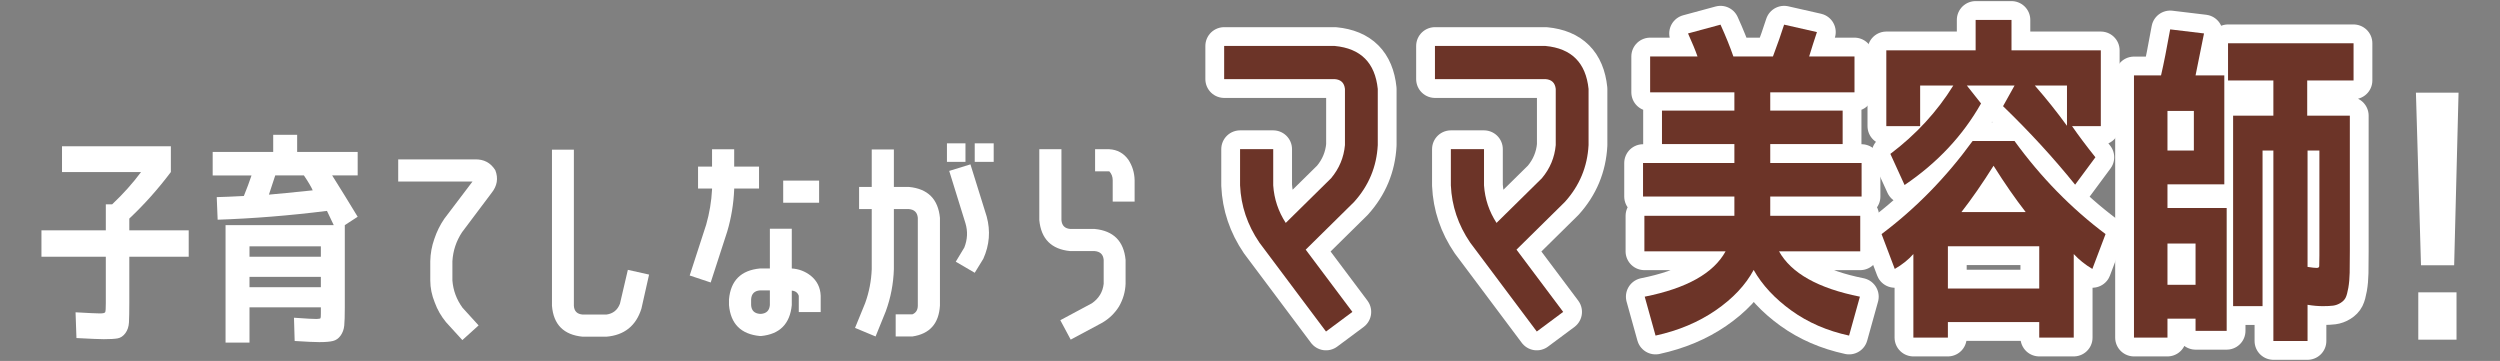
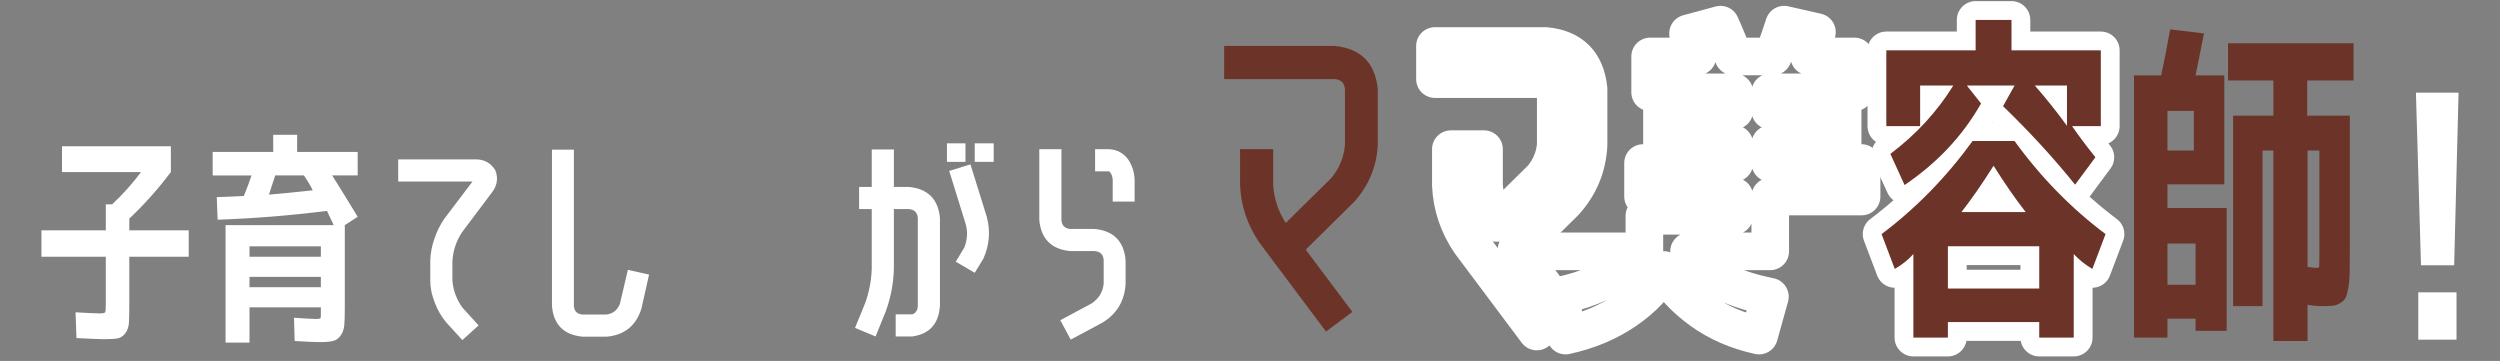
<svg xmlns="http://www.w3.org/2000/svg" id="_レイヤー_1" version="1.1" viewBox="0 0 665 96">
  <rect x="0" y="0" width="665" height="96" fill="#808080" stroke="none" />
  <defs>
    <style>
      .st0 {
        fill: none;
        stroke: #fff;
        stroke-linecap: round;
        stroke-linejoin: round;
        stroke-width: 10px;
      }

      .st1 {
        fill: #fff;
      }

      .st2 {
        fill: #6c3428;
      }
    </style>
  </defs>
  <g>
    <path class="st1" d="M16.493,45.763v-6.849h28.958v6.849c-3.405,4.526-7.09,8.651-11.055,12.376v3.124h15.801v7.029h-15.801v12.076c0,2.444-.03,4.236-.09,5.377-.061,1.141-.381,2.103-.961,2.884-.582.781-1.272,1.241-2.073,1.382-.802.14-2.022.21-3.665.21-1.081,0-3.505-.101-7.27-.301l-.24-6.849c3.523.201,5.688.301,6.488.301.842,0,1.312-.12,1.412-.361.1-.24.15-1.041.15-2.403v-12.316H11.025v-7.029h17.123v-6.909h1.682c2.964-2.803,5.527-5.667,7.69-8.591h-21.027Z" />
    <path class="st1" d="M95.142,40.416v6.248h-6.788c2.122,3.364,4.385,7.029,6.788,10.994l-3.425,2.223v21.989c0,2.163-.051,3.745-.149,4.746-.101,1.001-.421,1.882-.962,2.644-.54.76-1.222,1.241-2.042,1.442-.821.2-2.034.3-3.635.3-1.202,0-3.386-.1-6.549-.3l-.181-6.188c3.324.24,5.317.351,5.979.331.66-.02,1.021-.09,1.081-.21s.091-.56.091-1.322v-1.562h-18.985v9.372h-6.368v-31.241h28.777l-1.803-3.785c-9.934,1.242-19.625,2.023-29.078,2.343l-.24-6.008c1.723-.04,4.125-.14,7.21-.301.801-1.962,1.481-3.785,2.042-5.467h-10.333v-6.248h16.101v-4.566h6.369v4.566h16.101ZM66.364,68.292h18.985v-2.764h-18.985v2.764ZM66.364,73.639v2.764h18.985v-2.764h-18.985ZM80.844,46.664h-7.631c-.521,1.602-1.081,3.304-1.682,5.107,2.362-.2,6.248-.58,11.654-1.142-.4-.921-1.182-2.243-2.342-3.965Z" />
    <path class="st1" d="M122.922,61.744c-1.562,2.364-2.424,4.947-2.583,7.75v5.107c.2,2.643,1.101,5.067,2.704,7.27l4.266,4.686-4.326,3.905-4.326-4.746c-1.321-1.602-2.322-3.344-3.004-5.227-.801-1.962-1.201-3.925-1.201-5.888v-5.107c.039-2.043.4-4.025,1.082-5.948.64-1.923,1.521-3.704,2.643-5.347l7.51-9.913h-19.766v-5.888h20.367c2.402-.08,4.225.881,5.467,2.884.841,2.163.5,4.186-1.021,6.068l-7.811,10.394Z" />
    <path class="st1" d="M167.008,71.777l5.647,1.262-2.042,9.072c-1.442,4.566-4.547,7.049-9.312,7.45h-6.309c-5.047-.481-7.771-3.225-8.17-8.231v-41.514h5.827v41.514c.079,1.442.86,2.223,2.343,2.343h6.309c1.762-.24,2.963-1.202,3.604-2.884l2.103-9.012Z" />
-     <path class="st1" d="M193.431,61.624l-4.386,13.518-5.588-1.862,4.387-13.518c.88-3.084,1.4-6.208,1.562-9.372v-.24h-3.725v-5.827h3.725v-4.626h5.888v4.626h6.609v5.827h-6.609v.24c-.16,3.845-.781,7.591-1.862,11.235ZM215.66,73.339c1.682,1.362,2.562,3.145,2.643,5.347v4.326h-5.827v-4.326c-.28-.841-.901-1.301-1.862-1.382v3.845c-.48,5.006-3.205,7.75-8.171,8.231h-.3c-5.047-.481-7.791-3.225-8.231-8.231v-1.502c.44-5.006,3.185-7.75,8.231-8.231h2.643v-10.574h5.828v10.574c1.882.12,3.564.761,5.047,1.923ZM204.785,81.149v-3.905h-2.643c-1.482.12-2.264.922-2.344,2.403v1.502c.08,1.442.861,2.223,2.344,2.343h.3c1.442-.12,2.223-.901,2.343-2.343ZM208.33,53.934v-5.888h9.553v5.888h-9.553Z" />
    <path class="st1" d="M230.139,80.608c1.041-2.884,1.622-5.888,1.742-9.012v-15.981h-3.364v-5.888h3.364v-9.973h5.888v9.973h4.025c5.007.481,7.75,3.225,8.23,8.231v23.311c-.28,4.806-2.724,7.549-7.329,8.231h-4.446v-5.888h4.446c.961-.4,1.441-1.181,1.441-2.343v-23.311c-.119-1.442-.912-2.223-2.381-2.343h-3.987v15.981c-.12,3.885-.841,7.63-2.163,11.235l-2.703,6.669-5.467-2.283,2.703-6.609ZM251.887,43.059v-4.927h4.927v4.927h-4.927ZM256.514,65.829c.84-2.163.939-4.305.3-6.428l-4.325-13.938,5.646-1.742,4.326,13.878c1.041,3.845.74,7.59-.901,11.235l-2.282,3.725-5.047-2.944,2.283-3.785ZM259.277,43.059v-4.927h5.046v4.927h-5.046Z" />
    <path class="st1" d="M284.685,66.79c-5.007-.481-7.751-3.224-8.231-8.231v-18.865h5.889v18.865c.119,1.442.9,2.223,2.343,2.343h6.488c5.007.481,7.75,3.225,8.231,8.231v6.368c-.082,2.123-.662,4.126-1.743,6.008-1.122,1.802-2.604,3.244-4.446,4.326l-8.41,4.506-2.764-5.167,8.41-4.506c1.842-1.281,2.885-3.004,3.125-5.167v-6.368c-.12-1.442-.922-2.223-2.403-2.343h-6.488ZM295.078,39.695c2.122.12,3.805,1.042,5.047,2.764,1.081,1.643,1.642,3.465,1.682,5.467v5.708h-5.828v-5.708c0-.921-.3-1.702-.9-2.343h-3.785v-5.888h3.785Z" />
  </g>
  <g>
    <g>
      <g>
-         <path class="st0" d="M366.487,38.595c-.301,5.76-2.4,10.8-6.3,15.12l-12.87,12.69,12.42,16.56-7.021,5.22-17.729-23.67c-3.181-4.68-4.891-9.75-5.13-15.21v-9.63h8.819v9.63c.239,3.6,1.351,6.93,3.33,9.99l12.061-11.88c2.16-2.579,3.389-5.52,3.689-8.82v-14.94c-.18-1.62-1.08-2.489-2.699-2.61h-29.431v-8.82h29.431c6.898.661,10.71,4.47,11.43,11.43v14.94Z" />
        <path class="st0" d="M422.557,38.595c-.301,5.76-2.4,10.8-6.3,15.12l-12.87,12.69,12.42,16.56-7.02,5.22-17.73-23.67c-3.181-4.68-4.891-9.75-5.13-15.21v-9.63h8.82v9.63c.239,3.6,1.35,6.93,3.33,9.99l12.06-11.88c2.16-2.579,3.39-5.52,3.69-8.82v-14.94c-.18-1.62-1.08-2.489-2.7-2.61h-29.43v-8.82h29.43c6.899.661,10.71,4.47,11.43,11.43v14.94Z" />
-         <path class="st0" d="M437.407,66.855v-9.45h23.939v-5.13h-24.3v-8.91h24.3v-5.04h-19.26v-8.91h19.26v-4.86h-22.41v-9.54h12.601c-.54-1.56-1.381-3.6-2.521-6.12l8.641-2.34c1.439,3.181,2.579,6,3.42,8.46h10.53c1.26-3.359,2.25-6.179,2.97-8.46l8.729,1.98c-.72,2.16-1.41,4.32-2.069,6.48h12.06v9.54h-22.41v4.86h19.26v8.91h-19.26v5.04h24.3v8.91h-24.3v5.13h23.94v9.45h-21.601c3.24,5.82,10.409,9.841,21.511,12.06l-2.88,10.35c-5.821-1.26-10.936-3.48-15.346-6.66s-7.755-6.779-10.035-10.8c-2.159,4.021-5.534,7.605-10.125,10.755-4.59,3.15-9.915,5.385-15.975,6.705l-2.88-10.35c11.16-2.219,18.329-6.24,21.51-12.06h-21.6Z" />
+         <path class="st0" d="M437.407,66.855v-9.45h23.939v-5.13h-24.3v-8.91h24.3v-5.04h-19.26v-8.91h19.26v-4.86h-22.41v-9.54h12.601c-.54-1.56-1.381-3.6-2.521-6.12l8.641-2.34c1.439,3.181,2.579,6,3.42,8.46h10.53c1.26-3.359,2.25-6.179,2.97-8.46l8.729,1.98c-.72,2.16-1.41,4.32-2.069,6.48h12.06v9.54h-22.41v4.86h19.26v8.91h-19.26v5.04h24.3v8.91h-24.3v5.13v9.45h-21.601c3.24,5.82,10.409,9.841,21.511,12.06l-2.88,10.35c-5.821-1.26-10.936-3.48-15.346-6.66s-7.755-6.779-10.035-10.8c-2.159,4.021-5.534,7.605-10.125,10.755-4.59,3.15-9.915,5.385-15.975,6.705l-2.88-10.35c11.16-2.219,18.329-6.24,21.51-12.06h-21.6Z" />
        <path class="st0" d="M518.138,85.665v4.14h-9.181v-22.23c-1.32,1.5-2.97,2.821-4.949,3.96l-3.511-9.27c9.12-6.84,17.19-15.089,24.21-24.75h11.16c7.021,9.661,15.089,17.91,24.21,24.75l-3.51,9.27c-1.921-1.139-3.57-2.459-4.95-3.96v22.23h-9.18v-4.14h-24.3ZM526.957,27.525c-4.859,8.581-11.641,15.811-20.34,21.69l-3.78-8.28c6.841-5.16,12.421-11.219,16.74-18.18h-8.819v10.8h-9V13.395h23.76V5.295h9.54v8.1h23.76v20.16h-7.65c1.74,2.52,3.81,5.28,6.21,8.28l-5.399,7.29c-5.701-7.079-12.091-14.04-19.17-20.88l3.06-5.49h-12.689l3.779,4.77ZM542.438,76.755v-11.25h-24.3v11.25h24.3ZM538.837,56.415c-2.76-3.54-5.61-7.65-8.55-12.33-2.94,4.68-5.791,8.791-8.55,12.33h17.1ZM549.817,33.465v-10.71h-8.55c2.999,3.42,5.85,6.991,8.55,10.71Z" />
-         <path class="st0" d="M576.547,55.335h15.75v32.67h-8.279v-3.24h-7.471v5.04h-8.909V20.055h7.199c.721-3.119,1.53-7.2,2.431-12.24l9,1.08c-.9,4.5-1.651,8.221-2.25,11.16h7.649v28.98h-15.12v6.3ZM576.547,40.035h7.021v-10.53h-7.021v10.53ZM576.547,75.765h7.471v-10.98h-7.471v10.98ZM626.047,21.405h-12.33v9.36h11.341v36c0,2.4-.016,4.335-.045,5.805-.031,1.471-.151,2.806-.36,4.005-.211,1.201-.45,2.07-.72,2.61-.271.54-.721,1.005-1.351,1.395-.63.391-1.291.63-1.979.72-.69.09-1.606.135-2.745.135-1.26,0-2.61-.12-4.05-.36v9.63h-9.091v-50.67h-2.88v41.4h-7.83V30.765h10.71v-9.36h-12.06v-9.9h33.39v9.9ZM613.808,70.995c1.139.18,1.948.27,2.43.27.419,0,.644-.149.675-.45.029-.299.045-1.26.045-2.88v-27.9h-3.149v30.96Z" />
      </g>
      <g>
        <path class="st2" d="M366.487,38.595c-.301,5.76-2.4,10.8-6.3,15.12l-12.87,12.69,12.42,16.56-7.021,5.22-17.729-23.67c-3.181-4.68-4.891-9.75-5.13-15.21v-9.63h8.819v9.63c.239,3.6,1.351,6.93,3.33,9.99l12.061-11.88c2.16-2.579,3.389-5.52,3.689-8.82v-14.94c-.18-1.62-1.08-2.489-2.699-2.61h-29.431v-8.82h29.431c6.898.661,10.71,4.47,11.43,11.43v14.94Z" />
-         <path class="st2" d="M422.557,38.595c-.301,5.76-2.4,10.8-6.3,15.12l-12.87,12.69,12.42,16.56-7.02,5.22-17.73-23.67c-3.181-4.68-4.891-9.75-5.13-15.21v-9.63h8.82v9.63c.239,3.6,1.35,6.93,3.33,9.99l12.06-11.88c2.16-2.579,3.39-5.52,3.69-8.82v-14.94c-.18-1.62-1.08-2.489-2.7-2.61h-29.43v-8.82h29.43c6.899.661,10.71,4.47,11.43,11.43v14.94Z" />
-         <path class="st2" d="M437.407,66.855v-9.45h23.939v-5.13h-24.3v-8.91h24.3v-5.04h-19.26v-8.91h19.26v-4.86h-22.41v-9.54h12.601c-.54-1.56-1.381-3.6-2.521-6.12l8.641-2.34c1.439,3.181,2.579,6,3.42,8.46h10.53c1.26-3.359,2.25-6.179,2.97-8.46l8.729,1.98c-.72,2.16-1.41,4.32-2.069,6.48h12.06v9.54h-22.41v4.86h19.26v8.91h-19.26v5.04h24.3v8.91h-24.3v5.13h23.94v9.45h-21.601c3.24,5.82,10.409,9.841,21.511,12.06l-2.88,10.35c-5.821-1.26-10.936-3.48-15.346-6.66s-7.755-6.779-10.035-10.8c-2.159,4.021-5.534,7.605-10.125,10.755-4.59,3.15-9.915,5.385-15.975,6.705l-2.88-10.35c11.16-2.219,18.329-6.24,21.51-12.06h-21.6Z" />
        <path class="st2" d="M518.138,85.665v4.14h-9.181v-22.23c-1.32,1.5-2.97,2.821-4.949,3.96l-3.511-9.27c9.12-6.84,17.19-15.089,24.21-24.75h11.16c7.021,9.661,15.089,17.91,24.21,24.75l-3.51,9.27c-1.921-1.139-3.57-2.459-4.95-3.96v22.23h-9.18v-4.14h-24.3ZM526.957,27.525c-4.859,8.581-11.641,15.811-20.34,21.69l-3.78-8.28c6.841-5.16,12.421-11.219,16.74-18.18h-8.819v10.8h-9V13.395h23.76V5.295h9.54v8.1h23.76v20.16h-7.65c1.74,2.52,3.81,5.28,6.21,8.28l-5.399,7.29c-5.701-7.079-12.091-14.04-19.17-20.88l3.06-5.49h-12.689l3.779,4.77ZM542.438,76.755v-11.25h-24.3v11.25h24.3ZM538.837,56.415c-2.76-3.54-5.61-7.65-8.55-12.33-2.94,4.68-5.791,8.791-8.55,12.33h17.1ZM549.817,33.465v-10.71h-8.55c2.999,3.42,5.85,6.991,8.55,10.71Z" />
        <path class="st2" d="M576.547,55.335h15.75v32.67h-8.279v-3.24h-7.471v5.04h-8.909V20.055h7.199c.721-3.119,1.53-7.2,2.431-12.24l9,1.08c-.9,4.5-1.651,8.221-2.25,11.16h7.649v28.98h-15.12v6.3ZM576.547,40.035h7.021v-10.53h-7.021v10.53ZM576.547,75.765h7.471v-10.98h-7.471v10.98ZM626.047,21.405h-12.33v9.36h11.341v36c0,2.4-.016,4.335-.045,5.805-.031,1.471-.151,2.806-.36,4.005-.211,1.201-.45,2.07-.72,2.61-.271.54-.721,1.005-1.351,1.395-.63.391-1.291.63-1.979.72-.69.09-1.606.135-2.745.135-1.26,0-2.61-.12-4.05-.36v9.63h-9.091v-50.67h-2.88v41.4h-7.83V30.765h10.71v-9.36h-12.06v-9.9h33.39v9.9ZM613.808,70.995c1.139.18,1.948.27,2.43.27.419,0,.644-.149.675-.45.029-.299.045-1.26.045-2.88v-27.9h-3.149v30.96Z" />
      </g>
    </g>
    <path class="st1" d="M642.635,24.656h11.34l-1.17,45.9h-8.82l-1.35-45.9ZM643.264,90.356v-12.6h10.17v12.6h-10.17Z" />
  </g>
</svg>